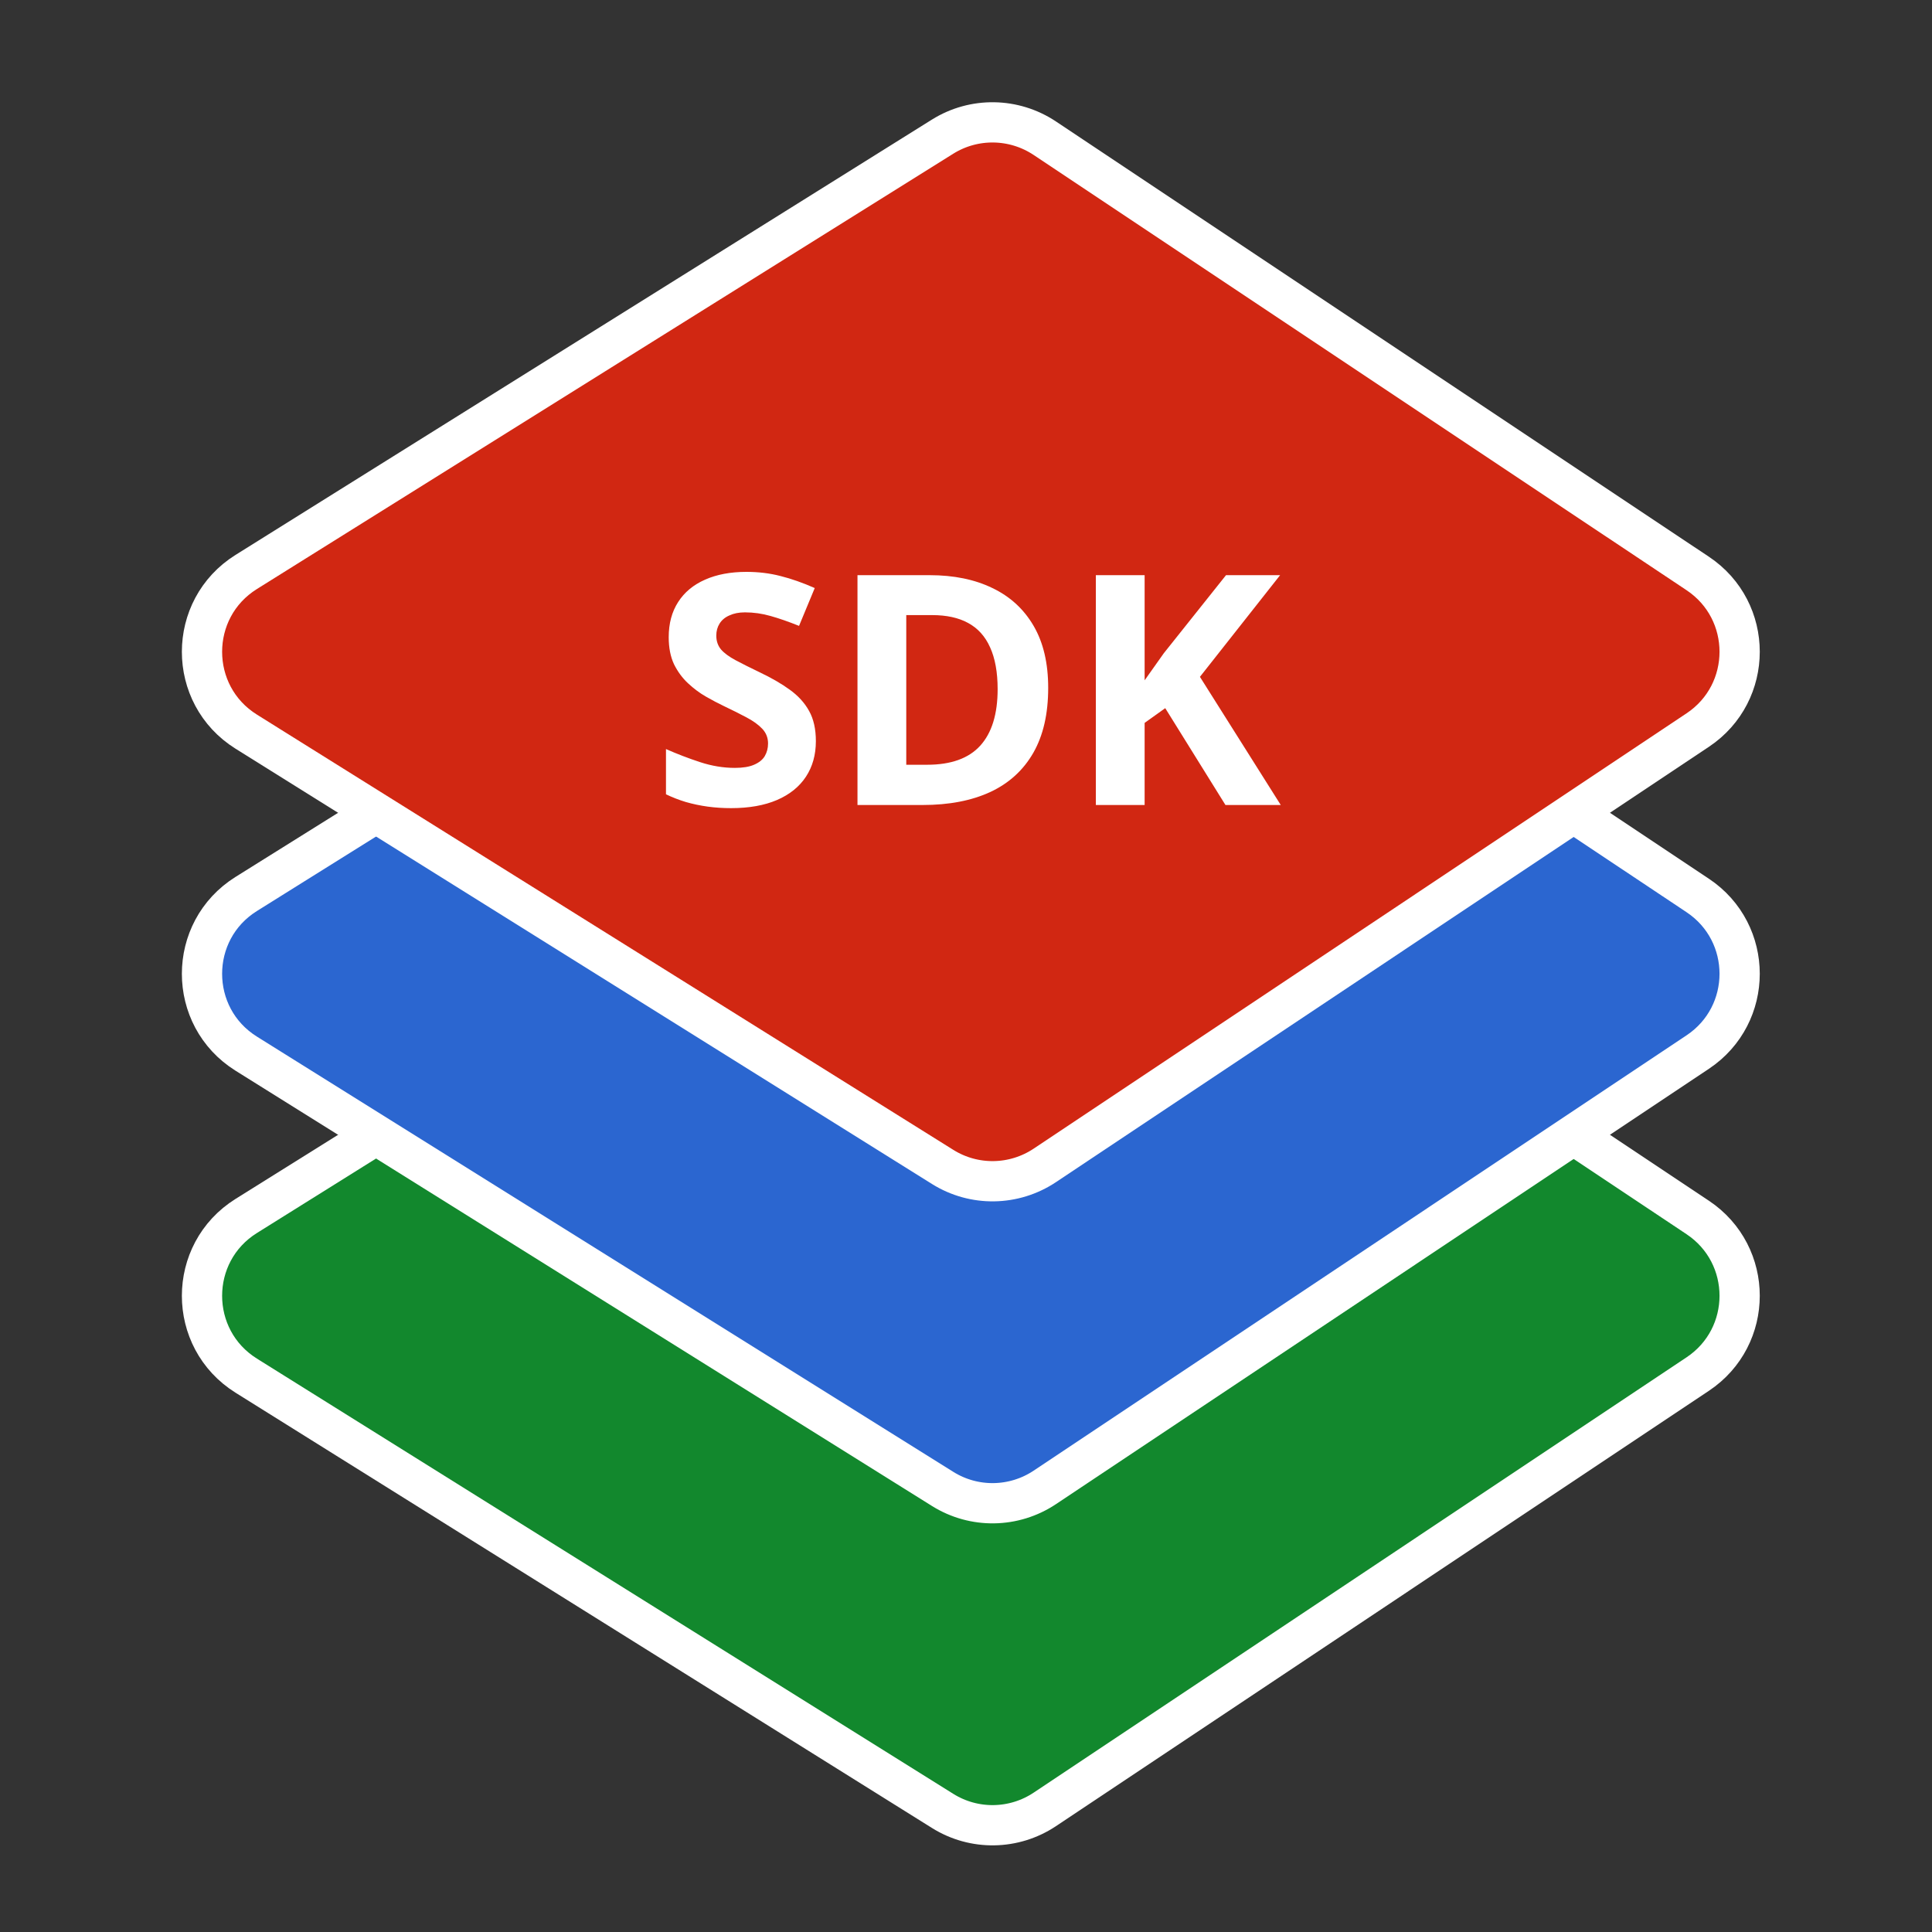
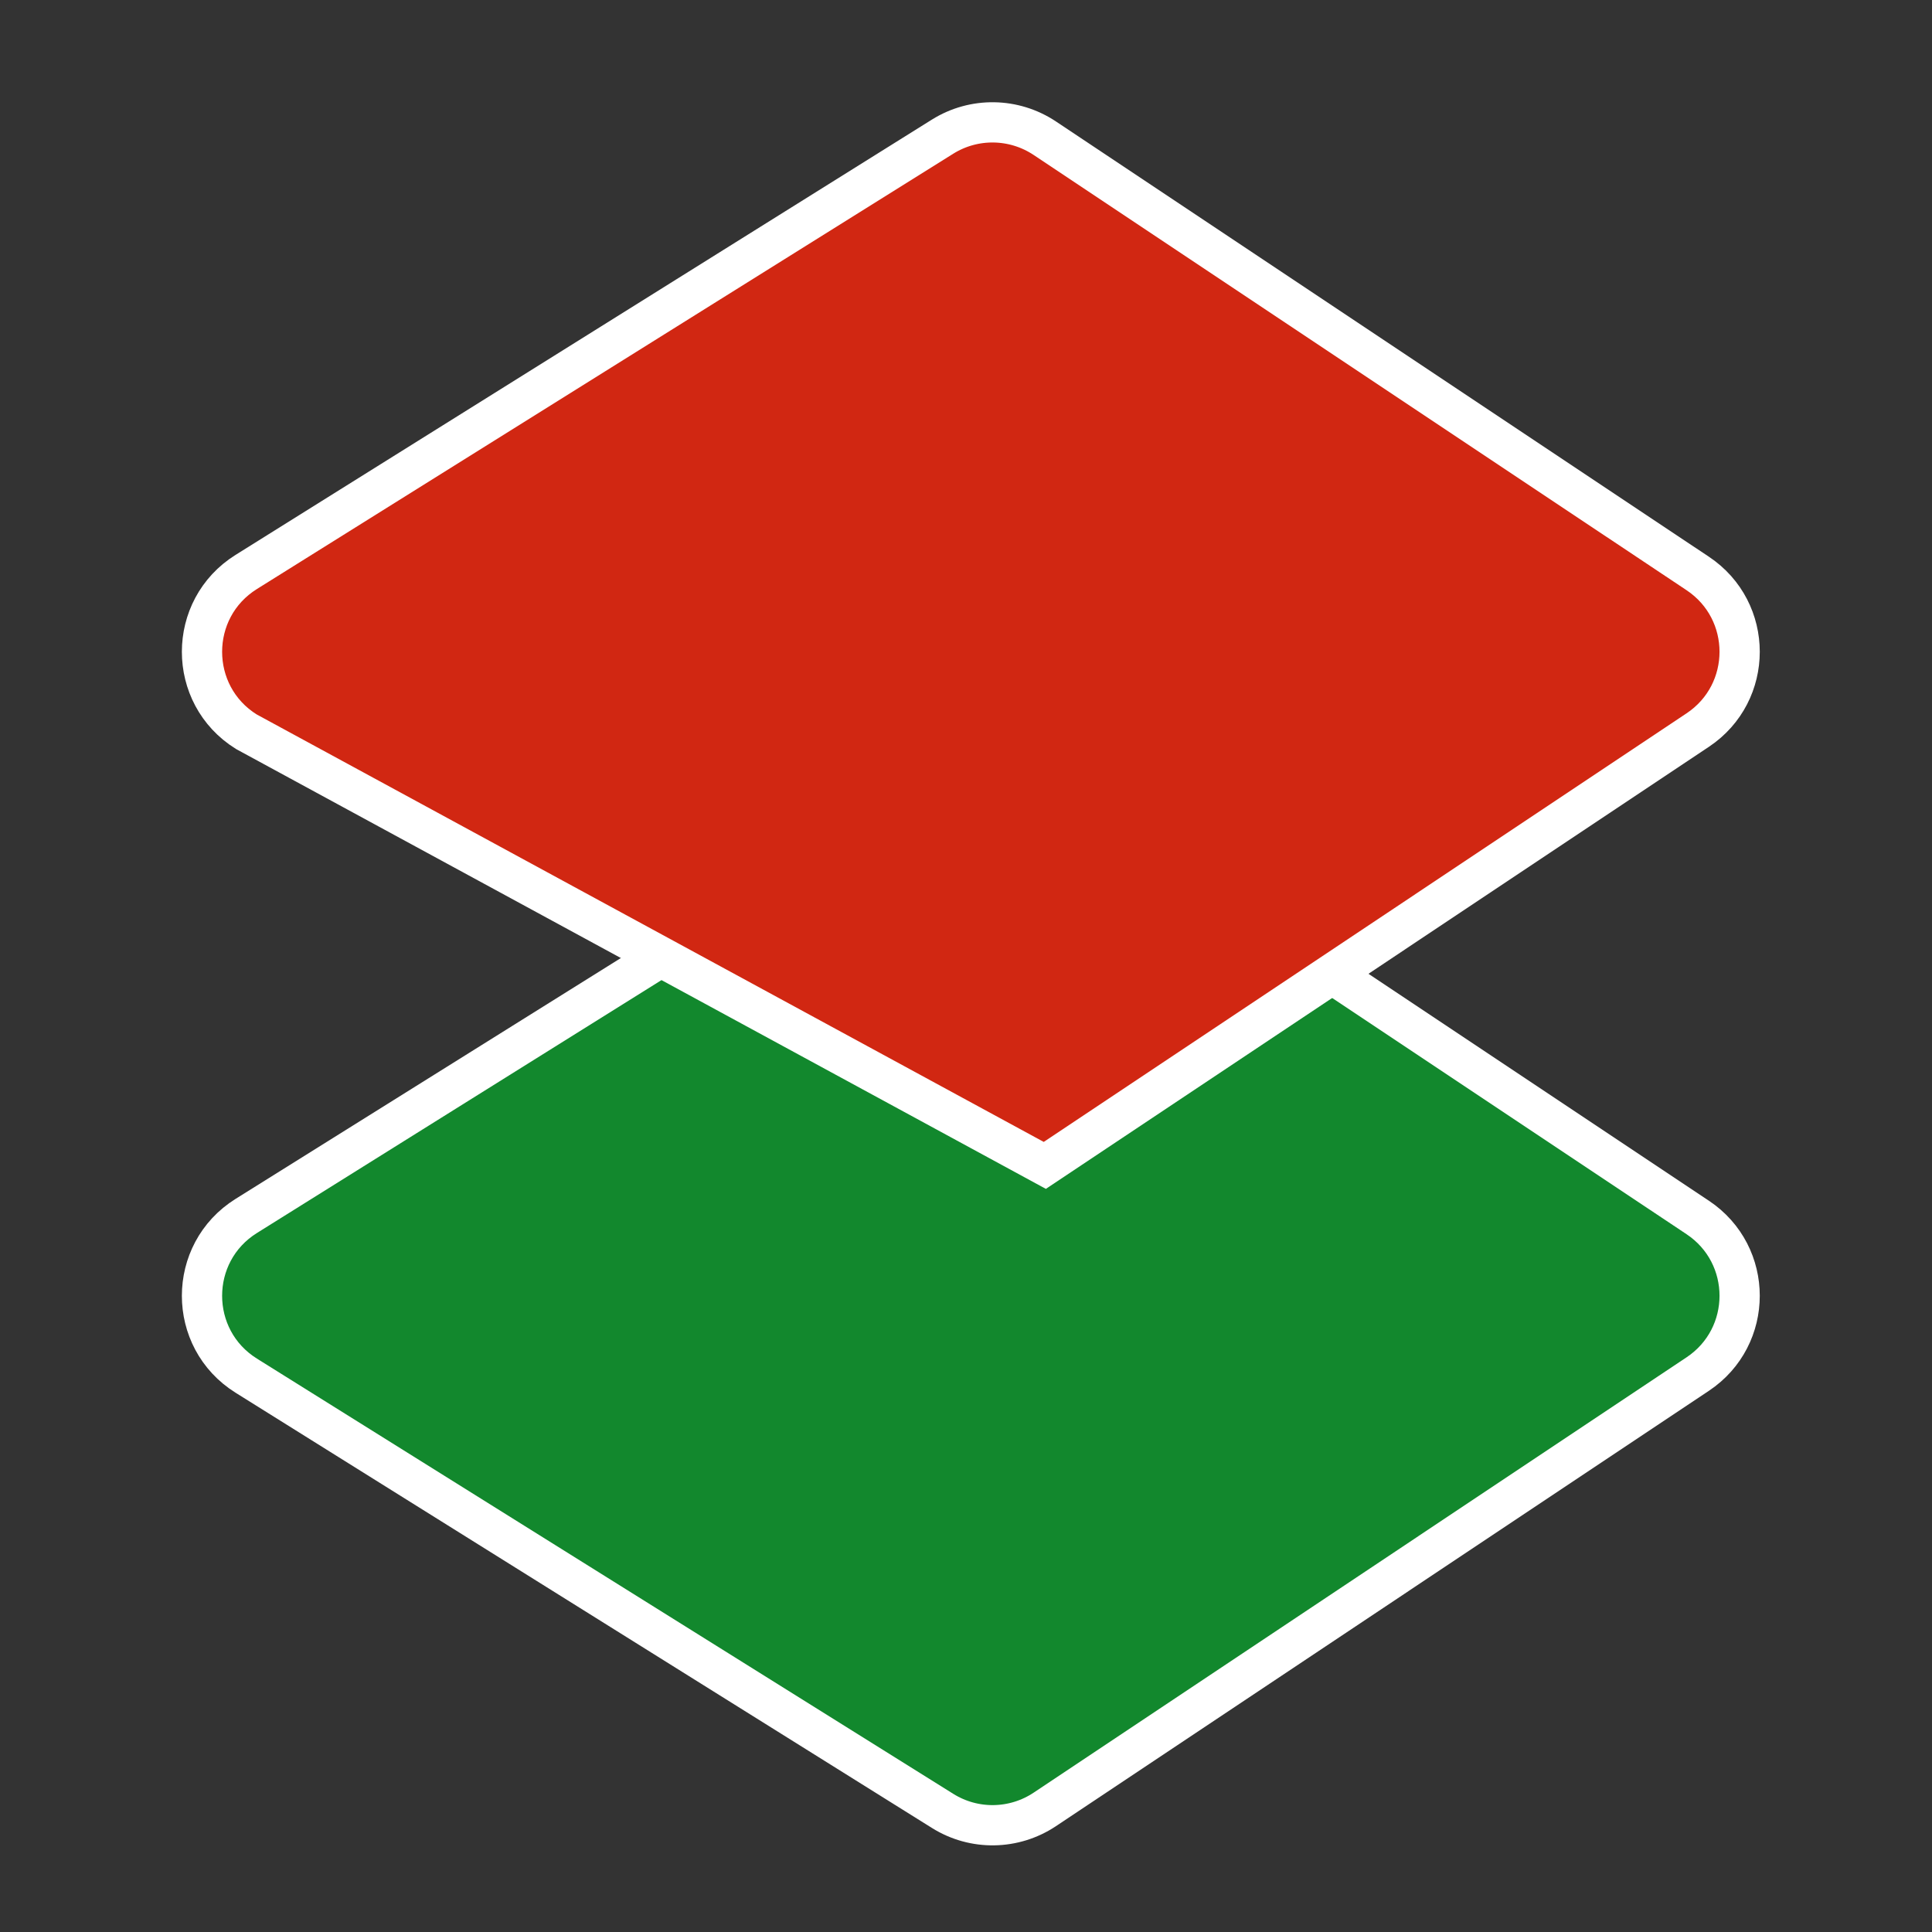
<svg xmlns="http://www.w3.org/2000/svg" width="24" height="24" viewBox="0 0 24 24" fill="none">
  <rect x="0" y="0" width="24" height="24" fill="#333333" stroke="none" />
  <path d="M11.71 9.697C12.1 9.454 12.596 9.462 12.979 9.717L21.09 15.124C21.784 15.587 21.784 16.606 21.09 17.069L12.979 22.477C12.596 22.732 12.1 22.74 11.71 22.496L3.059 17.089C2.326 16.631 2.326 15.563 3.059 15.105L11.71 9.697Z" fill="#12882D" stroke="white" stroke-width="0.5" />
-   <path d="M11.71 5.697C12.1 5.454 12.596 5.462 12.979 5.717L21.09 11.124C21.784 11.587 21.784 12.606 21.09 13.069L12.979 18.477C12.596 18.732 12.1 18.74 11.71 18.496L3.059 13.089C2.326 12.631 2.326 11.563 3.059 11.105L11.71 5.697Z" fill="#2B66D0" stroke="white" stroke-width="0.5" />
-   <path d="M11.71 1.697C12.1 1.454 12.596 1.462 12.979 1.717L21.09 7.124C21.784 7.587 21.784 8.606 21.09 9.069L12.979 14.477C12.596 14.732 12.1 14.74 11.71 14.496L3.059 9.089C2.326 8.631 2.326 7.563 3.059 7.105L11.71 1.697Z" fill="#D12712" stroke="white" stroke-width="0.5" />
-   <path d="M10.135 9.207C10.135 9.376 10.094 9.523 10.012 9.648C9.93 9.773 9.81 9.87 9.652 9.938C9.496 10.005 9.306 10.039 9.082 10.039C8.983 10.039 8.886 10.033 8.791 10.02C8.697 10.007 8.607 9.988 8.52 9.963C8.434 9.937 8.352 9.905 8.273 9.867V9.305C8.409 9.365 8.549 9.419 8.695 9.467C8.841 9.515 8.986 9.539 9.129 9.539C9.228 9.539 9.307 9.526 9.367 9.5C9.428 9.474 9.473 9.438 9.5 9.393C9.527 9.347 9.541 9.295 9.541 9.236C9.541 9.165 9.517 9.104 9.469 9.053C9.421 9.002 9.354 8.954 9.27 8.91C9.186 8.866 9.092 8.818 8.986 8.768C8.92 8.736 8.848 8.699 8.77 8.654C8.691 8.609 8.617 8.553 8.547 8.488C8.477 8.423 8.419 8.344 8.373 8.252C8.329 8.158 8.307 8.046 8.307 7.916C8.307 7.745 8.346 7.6 8.424 7.479C8.502 7.357 8.613 7.265 8.758 7.201C8.904 7.136 9.076 7.104 9.273 7.104C9.422 7.104 9.563 7.121 9.697 7.156C9.833 7.19 9.974 7.24 10.121 7.305L9.926 7.775C9.794 7.722 9.676 7.681 9.572 7.652C9.468 7.622 9.362 7.607 9.254 7.607C9.178 7.607 9.114 7.62 9.061 7.645C9.007 7.668 8.967 7.702 8.939 7.746C8.912 7.789 8.898 7.839 8.898 7.896C8.898 7.964 8.918 8.021 8.957 8.068C8.997 8.114 9.057 8.158 9.137 8.201C9.217 8.244 9.318 8.294 9.438 8.352C9.583 8.421 9.708 8.493 9.811 8.568C9.915 8.643 9.995 8.73 10.051 8.832C10.107 8.932 10.135 9.057 10.135 9.207ZM13.021 8.545C13.021 8.867 12.96 9.135 12.836 9.352C12.713 9.566 12.536 9.729 12.303 9.838C12.07 9.946 11.789 10 11.461 10H10.652V7.145H11.549C11.848 7.145 12.108 7.198 12.328 7.305C12.548 7.41 12.719 7.567 12.84 7.775C12.961 7.982 13.021 8.239 13.021 8.545ZM12.393 8.561C12.393 8.35 12.361 8.176 12.299 8.041C12.238 7.904 12.146 7.803 12.025 7.738C11.906 7.673 11.757 7.641 11.58 7.641H11.258V9.5H11.518C11.813 9.5 12.033 9.421 12.176 9.264C12.32 9.106 12.393 8.872 12.393 8.561ZM15.91 10H15.223L14.475 8.797L14.219 8.98V10H13.613V7.145H14.219V8.451C14.259 8.395 14.299 8.339 14.338 8.283C14.377 8.227 14.417 8.171 14.457 8.115L15.23 7.145H15.902L14.906 8.408L15.91 10Z" fill="white" />
+   <path d="M11.71 1.697C12.1 1.454 12.596 1.462 12.979 1.717L21.09 7.124C21.784 7.587 21.784 8.606 21.09 9.069L12.979 14.477L3.059 9.089C2.326 8.631 2.326 7.563 3.059 7.105L11.71 1.697Z" fill="#D12712" stroke="white" stroke-width="0.5" />
</svg>